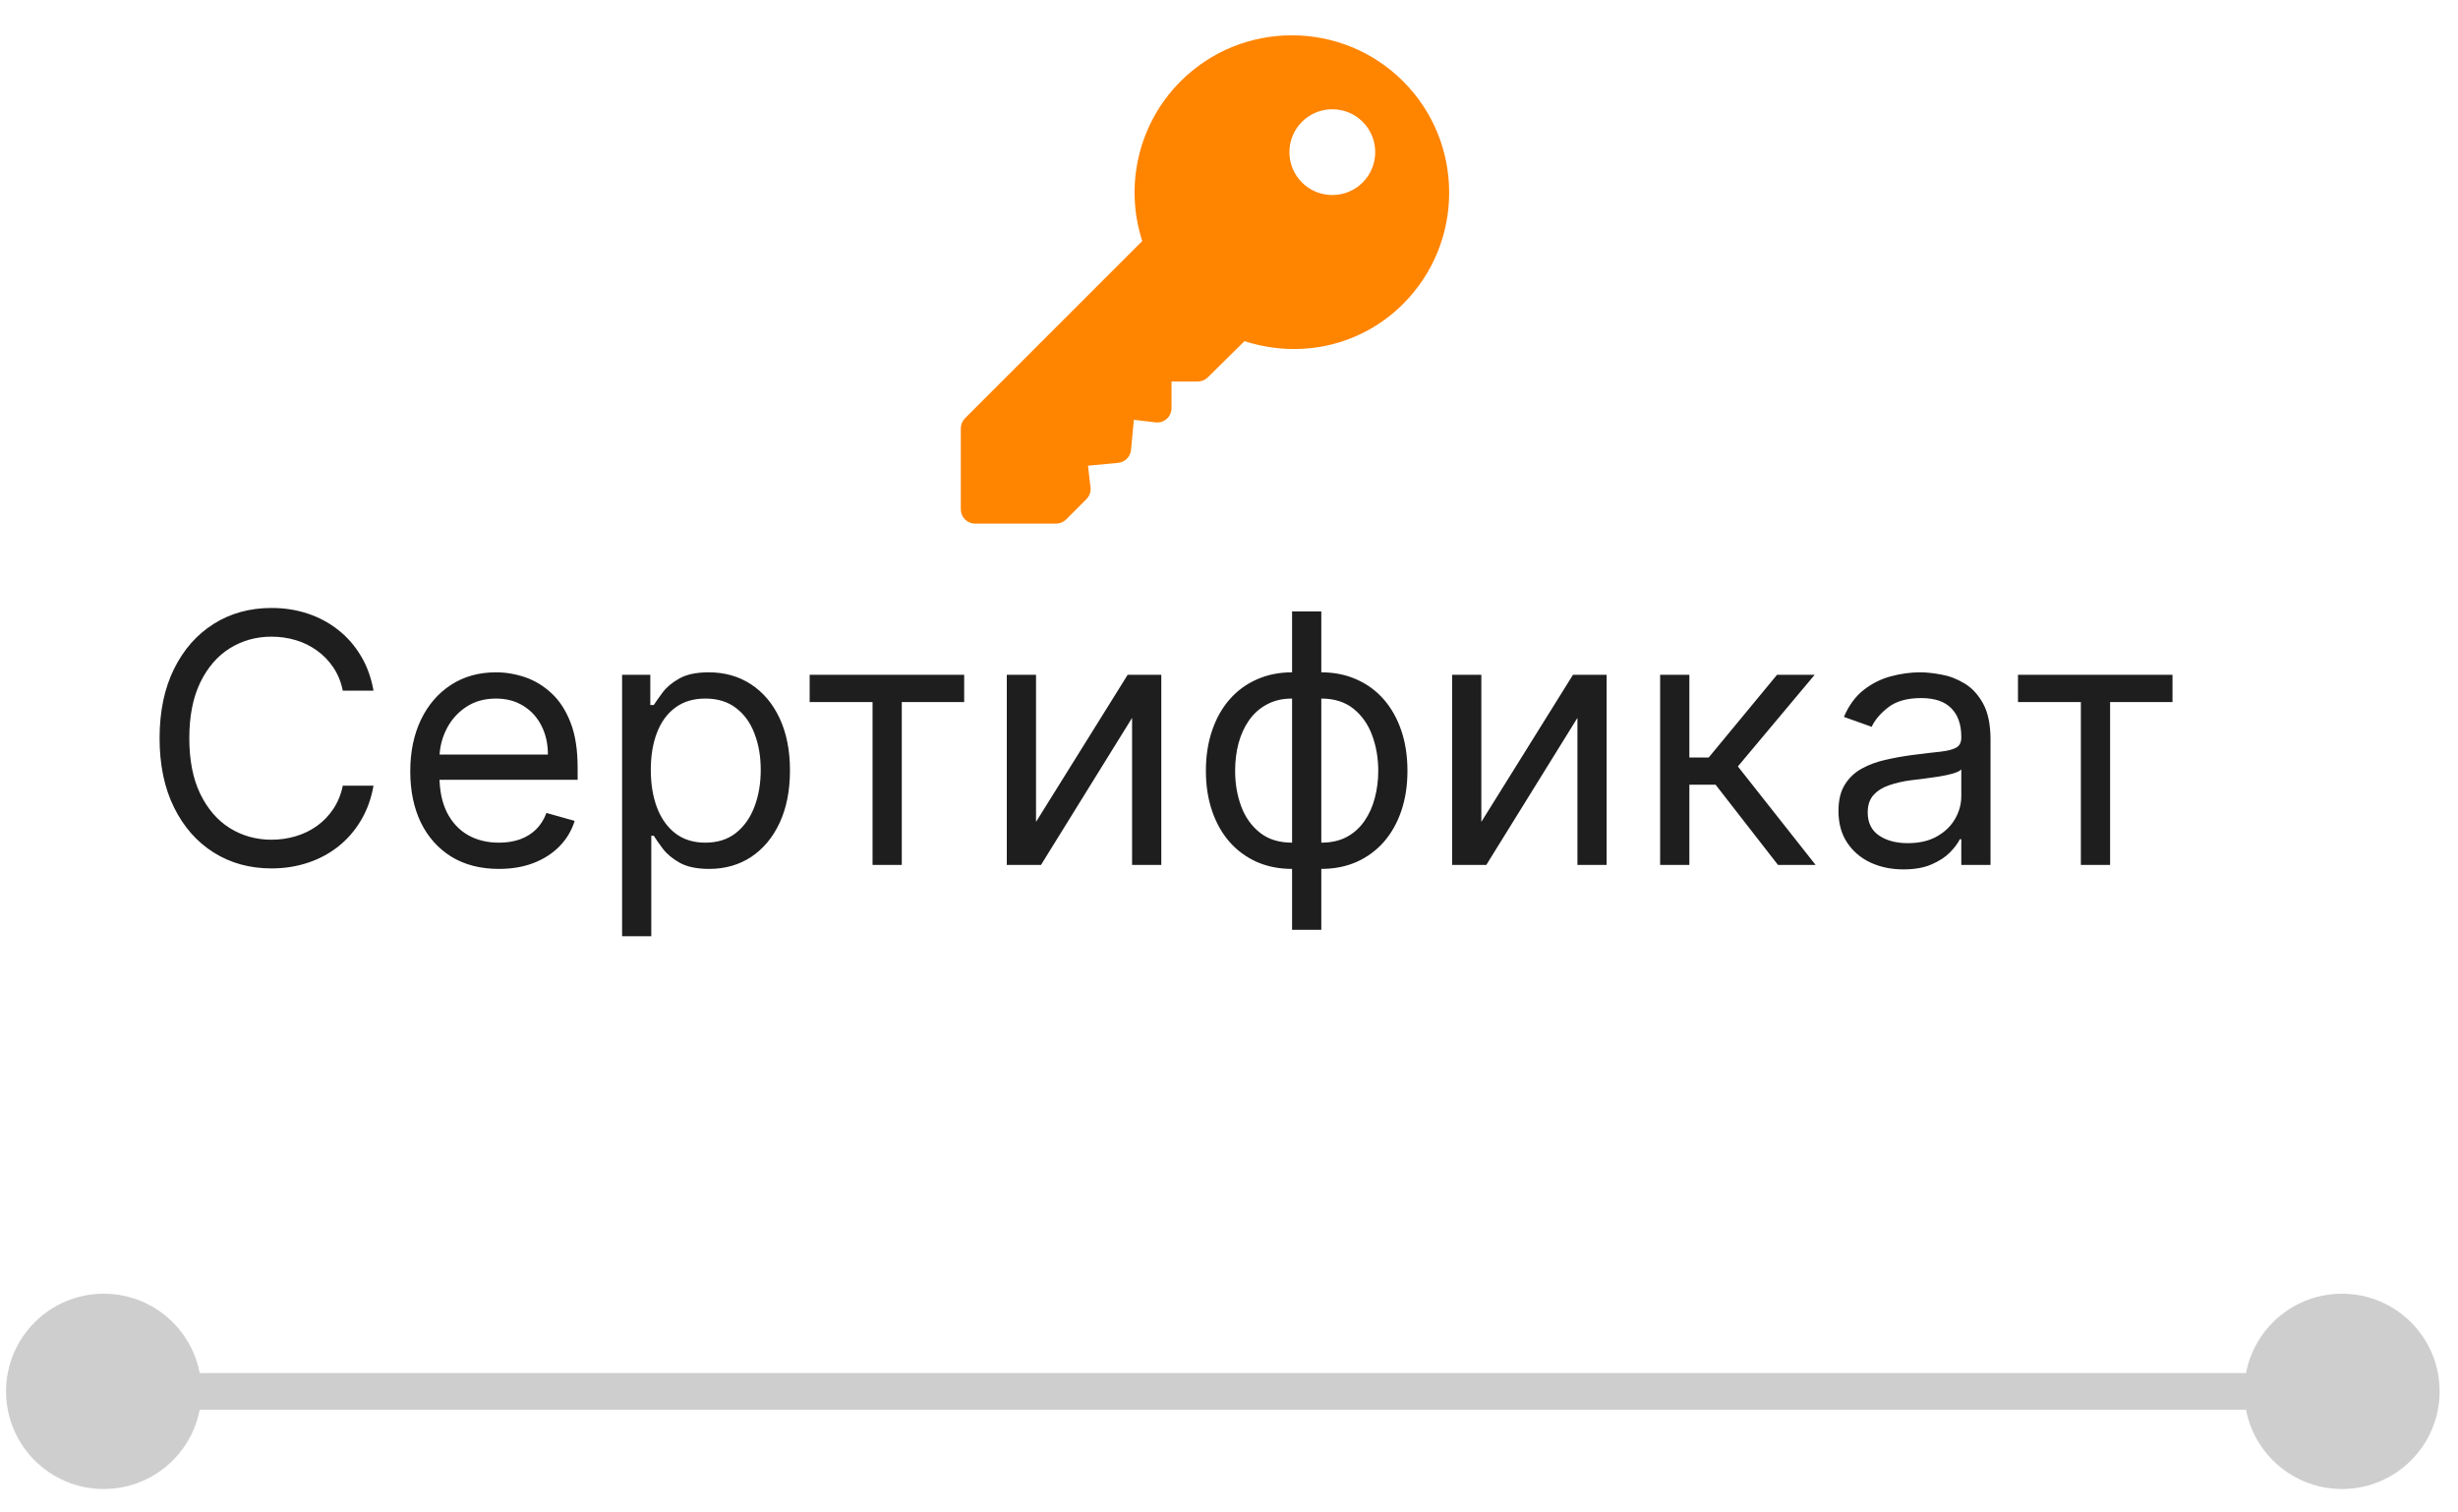
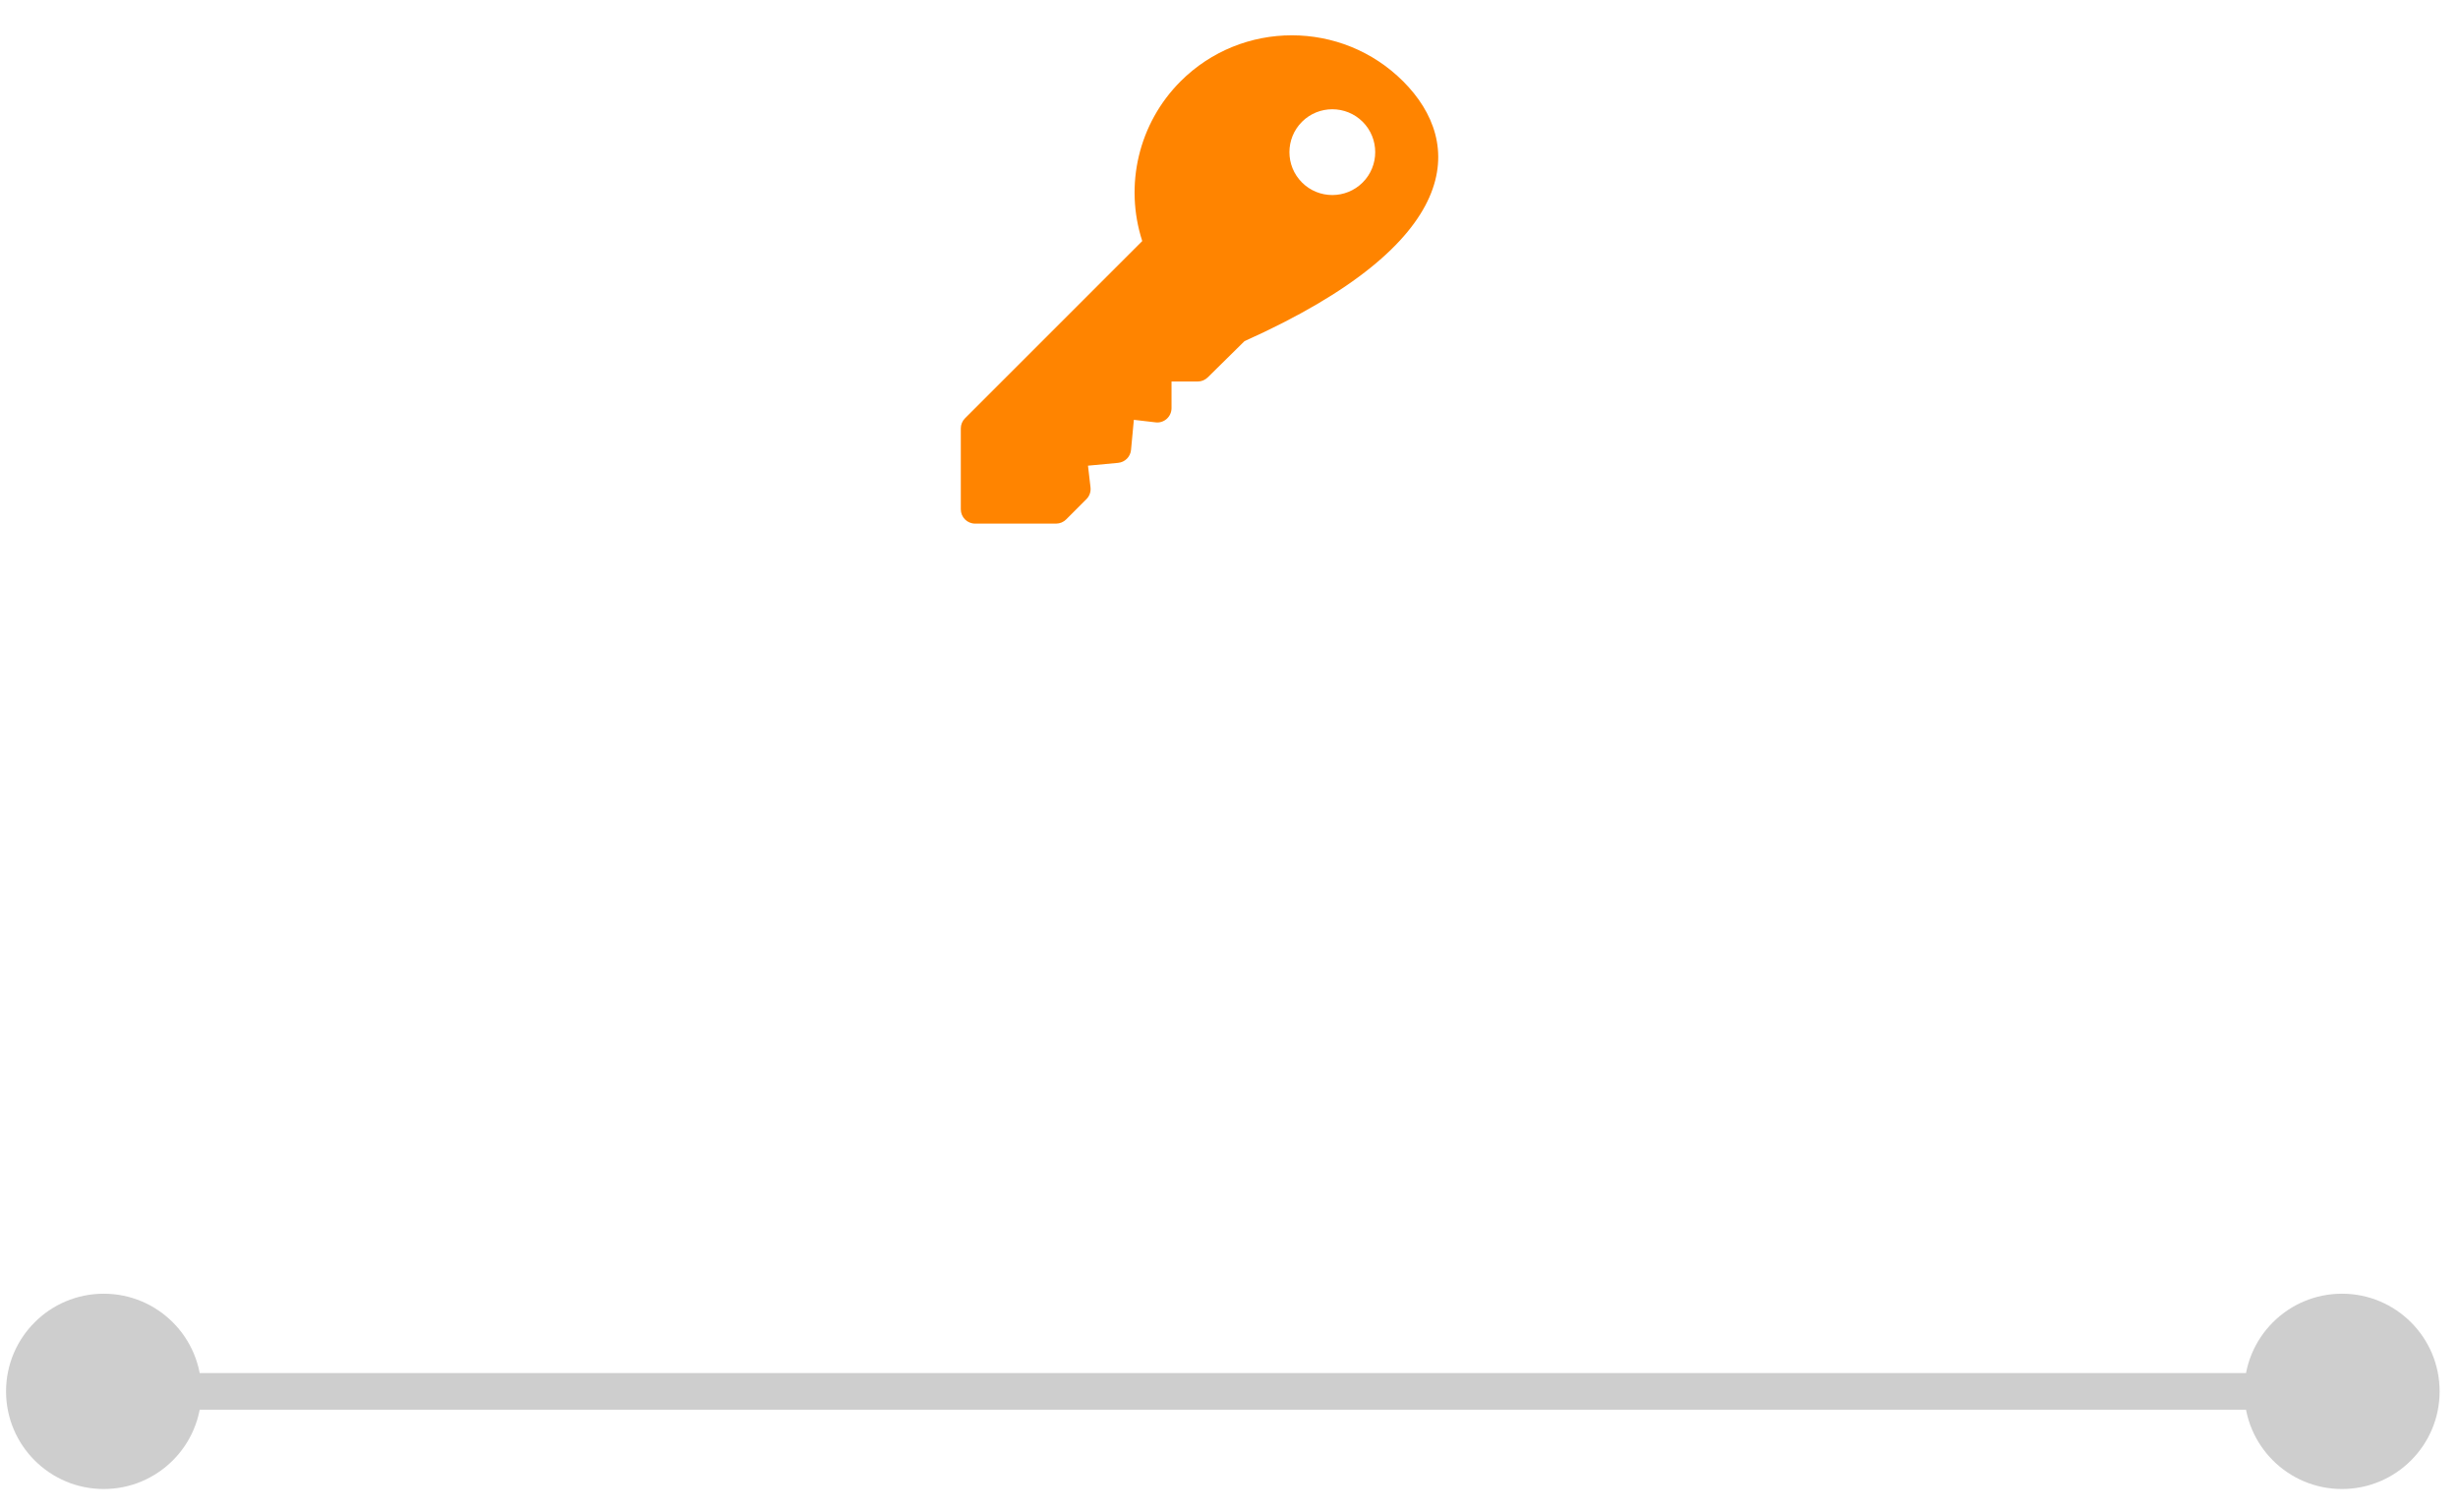
<svg xmlns="http://www.w3.org/2000/svg" width="65" height="40" viewBox="0 0 65 40" fill="none">
  <path d="M5.326 36.798C5.326 35.371 4.17 34.215 2.743 34.215C1.317 34.215 0.16 35.371 0.16 36.798C0.16 38.224 1.317 39.38 2.743 39.38C4.17 39.38 5.326 38.224 5.326 36.798ZM64.514 36.798C64.514 35.371 63.358 34.215 61.932 34.215C60.505 34.215 59.349 35.371 59.349 36.798C59.349 38.224 60.505 39.38 61.932 39.38C63.358 39.38 64.514 38.224 64.514 36.798ZM28.678 36.798L28.678 37.282L28.678 36.798ZM2.743 37.282L28.678 37.282L28.678 36.313L2.743 36.313L2.743 37.282ZM28.678 37.282L61.932 37.282L61.932 36.313L28.678 36.313L28.678 37.282Z" fill="#808080" fill-opacity="0.38" />
-   <path d="M9.877 18.266H9.065C9.017 18.032 8.933 17.827 8.813 17.65C8.695 17.474 8.551 17.325 8.381 17.205C8.213 17.083 8.026 16.991 7.821 16.93C7.616 16.869 7.402 16.838 7.18 16.838C6.774 16.838 6.406 16.941 6.076 17.146C5.749 17.351 5.488 17.654 5.294 18.053C5.102 18.452 5.006 18.942 5.006 19.523C5.006 20.104 5.102 20.594 5.294 20.993C5.488 21.392 5.749 21.695 6.076 21.9C6.406 22.105 6.774 22.208 7.18 22.208C7.402 22.208 7.616 22.177 7.821 22.116C8.026 22.055 8.213 21.964 8.381 21.844C8.551 21.722 8.695 21.573 8.813 21.396C8.933 21.217 9.017 21.012 9.065 20.78H9.877C9.816 21.123 9.705 21.43 9.543 21.7C9.382 21.971 9.181 22.201 8.941 22.391C8.701 22.579 8.431 22.722 8.132 22.82C7.835 22.918 7.518 22.967 7.18 22.967C6.608 22.967 6.099 22.828 5.654 22.548C5.209 22.269 4.858 21.872 4.603 21.356C4.348 20.841 4.22 20.23 4.22 19.523C4.22 18.816 4.348 18.205 4.603 17.69C4.858 17.174 5.209 16.777 5.654 16.498C6.099 16.218 6.608 16.079 7.18 16.079C7.518 16.079 7.835 16.128 8.132 16.226C8.431 16.324 8.701 16.468 8.941 16.658C9.181 16.846 9.382 17.075 9.543 17.346C9.705 17.614 9.816 17.921 9.877 18.266ZM13.193 22.98C12.708 22.98 12.29 22.873 11.939 22.659C11.59 22.443 11.32 22.142 11.13 21.756C10.943 21.367 10.849 20.916 10.849 20.4C10.849 19.885 10.943 19.431 11.13 19.038C11.32 18.643 11.584 18.336 11.923 18.115C12.263 17.893 12.66 17.781 13.114 17.781C13.376 17.781 13.635 17.825 13.89 17.912C14.146 18 14.378 18.141 14.588 18.338C14.797 18.532 14.964 18.79 15.088 19.11C15.213 19.431 15.275 19.826 15.275 20.296V20.623H11.399V19.955H14.489C14.489 19.671 14.433 19.418 14.319 19.196C14.208 18.973 14.049 18.797 13.841 18.669C13.636 18.54 13.394 18.475 13.114 18.475C12.807 18.475 12.54 18.552 12.316 18.704C12.093 18.855 11.921 19.052 11.802 19.294C11.681 19.536 11.621 19.796 11.621 20.073V20.518C11.621 20.898 11.687 21.22 11.818 21.484C11.951 21.746 12.135 21.946 12.371 22.083C12.607 22.218 12.881 22.286 13.193 22.286C13.396 22.286 13.579 22.258 13.743 22.201C13.909 22.142 14.052 22.055 14.172 21.939C14.292 21.821 14.385 21.675 14.45 21.5L15.197 21.71C15.118 21.963 14.986 22.186 14.8 22.378C14.615 22.568 14.386 22.716 14.113 22.823C13.84 22.928 13.533 22.98 13.193 22.98ZM16.451 24.761V17.847H17.197V18.646H17.289C17.345 18.558 17.424 18.447 17.524 18.312C17.627 18.174 17.773 18.052 17.963 17.945C18.155 17.836 18.415 17.781 18.742 17.781C19.166 17.781 19.539 17.887 19.862 18.099C20.185 18.311 20.437 18.611 20.618 18.999C20.799 19.388 20.89 19.846 20.89 20.374C20.89 20.907 20.799 21.368 20.618 21.759C20.437 22.148 20.186 22.449 19.865 22.663C19.544 22.874 19.174 22.98 18.755 22.98C18.432 22.98 18.174 22.927 17.979 22.82C17.785 22.711 17.636 22.587 17.531 22.45C17.426 22.31 17.345 22.195 17.289 22.103H17.223V24.761H16.451ZM17.21 20.361C17.21 20.741 17.266 21.076 17.377 21.366C17.488 21.654 17.651 21.88 17.865 22.044C18.079 22.205 18.341 22.286 18.651 22.286C18.974 22.286 19.243 22.201 19.459 22.031C19.677 21.858 19.841 21.627 19.95 21.337C20.062 21.044 20.117 20.719 20.117 20.361C20.117 20.008 20.063 19.689 19.953 19.405C19.847 19.119 19.684 18.893 19.466 18.727C19.25 18.559 18.978 18.475 18.651 18.475C18.336 18.475 18.072 18.555 17.858 18.714C17.644 18.872 17.483 19.092 17.374 19.376C17.265 19.657 17.21 19.986 17.21 20.361ZM21.411 18.567V17.847H25.497V18.567H23.847V22.875H23.074V18.567H21.411ZM27.397 21.736L29.82 17.847H30.71V22.875H29.937V18.986L27.528 22.875H26.624V17.847H27.397V21.736ZM34.168 24.591V16.171H34.941V24.591H34.168ZM34.168 22.98C33.828 22.98 33.518 22.919 33.238 22.797C32.959 22.672 32.719 22.497 32.518 22.27C32.317 22.041 32.162 21.767 32.053 21.448C31.944 21.129 31.889 20.776 31.889 20.387C31.889 19.994 31.944 19.639 32.053 19.32C32.162 18.999 32.317 18.724 32.518 18.495C32.719 18.266 32.959 18.09 33.238 17.968C33.518 17.843 33.828 17.781 34.168 17.781H34.404V22.98H34.168ZM34.168 22.286H34.299V18.475H34.168C33.91 18.475 33.687 18.528 33.497 18.633C33.307 18.735 33.15 18.876 33.026 19.055C32.903 19.232 32.812 19.435 32.75 19.664C32.691 19.893 32.662 20.134 32.662 20.387C32.662 20.723 32.715 21.035 32.822 21.324C32.929 21.612 33.094 21.844 33.317 22.021C33.539 22.198 33.823 22.286 34.168 22.286ZM34.941 22.98H34.705V17.781H34.941C35.281 17.781 35.591 17.843 35.87 17.968C36.15 18.09 36.39 18.266 36.591 18.495C36.791 18.724 36.947 18.999 37.056 19.32C37.165 19.639 37.219 19.994 37.219 20.387C37.219 20.776 37.165 21.129 37.056 21.448C36.947 21.767 36.791 22.041 36.591 22.27C36.39 22.497 36.15 22.672 35.87 22.797C35.591 22.919 35.281 22.98 34.941 22.98ZM34.941 22.286C35.2 22.286 35.424 22.236 35.612 22.136C35.802 22.033 35.958 21.893 36.08 21.716C36.204 21.538 36.296 21.335 36.355 21.108C36.416 20.878 36.447 20.638 36.447 20.387C36.447 20.051 36.393 19.738 36.286 19.448C36.179 19.157 36.014 18.923 35.792 18.744C35.569 18.565 35.285 18.475 34.941 18.475H34.81V22.286H34.941ZM39.173 21.736L41.596 17.847H42.486V22.875H41.714V18.986L39.304 22.875H38.4V17.847H39.173V21.736ZM43.901 22.875V17.847H44.674V20.034H45.185L46.992 17.847H47.987L45.957 20.27L48.013 22.875H47.018L45.368 20.754H44.674V22.875H43.901ZM50.333 22.993C50.014 22.993 49.725 22.933 49.465 22.813C49.206 22.691 48.999 22.515 48.847 22.286C48.694 22.055 48.617 21.776 48.617 21.448C48.617 21.16 48.674 20.926 48.788 20.747C48.901 20.566 49.053 20.424 49.243 20.322C49.433 20.219 49.642 20.143 49.871 20.093C50.103 20.04 50.335 19.999 50.569 19.968C50.874 19.929 51.122 19.899 51.312 19.88C51.504 19.858 51.644 19.822 51.731 19.772C51.82 19.722 51.865 19.634 51.865 19.51V19.484C51.865 19.161 51.777 18.91 51.6 18.731C51.425 18.552 51.16 18.462 50.804 18.462C50.436 18.462 50.146 18.543 49.937 18.704C49.727 18.866 49.58 19.038 49.495 19.222L48.761 18.96C48.892 18.654 49.067 18.416 49.285 18.246C49.506 18.074 49.746 17.954 50.006 17.886C50.267 17.816 50.525 17.781 50.778 17.781C50.94 17.781 51.125 17.801 51.335 17.84C51.547 17.877 51.751 17.955 51.947 18.073C52.146 18.191 52.31 18.368 52.441 18.606C52.572 18.844 52.638 19.163 52.638 19.562V22.875H51.865V22.195H51.826C51.773 22.304 51.686 22.42 51.564 22.545C51.442 22.669 51.279 22.775 51.076 22.862C50.873 22.95 50.626 22.993 50.333 22.993ZM50.451 22.299C50.756 22.299 51.014 22.239 51.224 22.119C51.435 21.999 51.594 21.844 51.702 21.654C51.811 21.464 51.865 21.265 51.865 21.055V20.348C51.832 20.387 51.76 20.423 51.649 20.456C51.54 20.487 51.413 20.514 51.269 20.538C51.127 20.56 50.989 20.579 50.853 20.597C50.72 20.612 50.612 20.625 50.529 20.636C50.329 20.662 50.141 20.705 49.966 20.764C49.794 20.821 49.654 20.907 49.547 21.023C49.443 21.136 49.39 21.291 49.39 21.487C49.39 21.756 49.489 21.959 49.688 22.096C49.889 22.232 50.143 22.299 50.451 22.299ZM53.364 18.567V17.847H57.45V18.567H55.8V22.875H55.027V18.567H53.364Z" fill="#1E1E1E" />
  <g clip-path="url(#clip0_50_947)">
-     <path d="M37.105 2.151C35.482 0.528 32.842 0.528 31.219 2.151C30.111 3.26 29.726 4.893 30.206 6.375L25.519 11.062C25.448 11.133 25.408 11.229 25.408 11.329V13.47C25.408 13.679 25.577 13.848 25.787 13.848H27.927C28.027 13.848 28.123 13.808 28.194 13.737L28.729 13.202C28.811 13.12 28.851 13.005 28.838 12.891L28.771 12.316L29.568 12.241C29.749 12.224 29.892 12.081 29.909 11.9L29.984 11.103L30.559 11.17C30.665 11.184 30.773 11.149 30.854 11.077C30.934 11.005 30.98 10.902 30.98 10.794V10.09H31.672C31.773 10.09 31.869 10.05 31.94 9.979L32.91 9.022C34.391 9.502 35.997 9.146 37.105 8.037C38.728 6.414 38.728 3.774 37.105 2.151ZM36.035 4.826C35.592 5.269 34.872 5.269 34.43 4.826C33.987 4.384 33.987 3.664 34.43 3.221C34.872 2.779 35.592 2.779 36.035 3.221C36.477 3.664 36.477 4.384 36.035 4.826Z" fill="#FF8400" />
+     <path d="M37.105 2.151C35.482 0.528 32.842 0.528 31.219 2.151C30.111 3.26 29.726 4.893 30.206 6.375L25.519 11.062C25.448 11.133 25.408 11.229 25.408 11.329V13.47C25.408 13.679 25.577 13.848 25.787 13.848H27.927C28.027 13.848 28.123 13.808 28.194 13.737L28.729 13.202C28.811 13.12 28.851 13.005 28.838 12.891L28.771 12.316L29.568 12.241C29.749 12.224 29.892 12.081 29.909 11.9L29.984 11.103L30.559 11.17C30.665 11.184 30.773 11.149 30.854 11.077C30.934 11.005 30.98 10.902 30.98 10.794V10.09H31.672C31.773 10.09 31.869 10.05 31.94 9.979L32.91 9.022C38.728 6.414 38.728 3.774 37.105 2.151ZM36.035 4.826C35.592 5.269 34.872 5.269 34.43 4.826C33.987 4.384 33.987 3.664 34.43 3.221C34.872 2.779 35.592 2.779 36.035 3.221C36.477 3.664 36.477 4.384 36.035 4.826Z" fill="#FF8400" />
  </g>
  <defs>
    <clipPath id="clip0_50_947">
      <rect width="12.914" height="12.914" fill="white" transform="translate(25.404 0.934)" />
    </clipPath>
  </defs>
</svg>